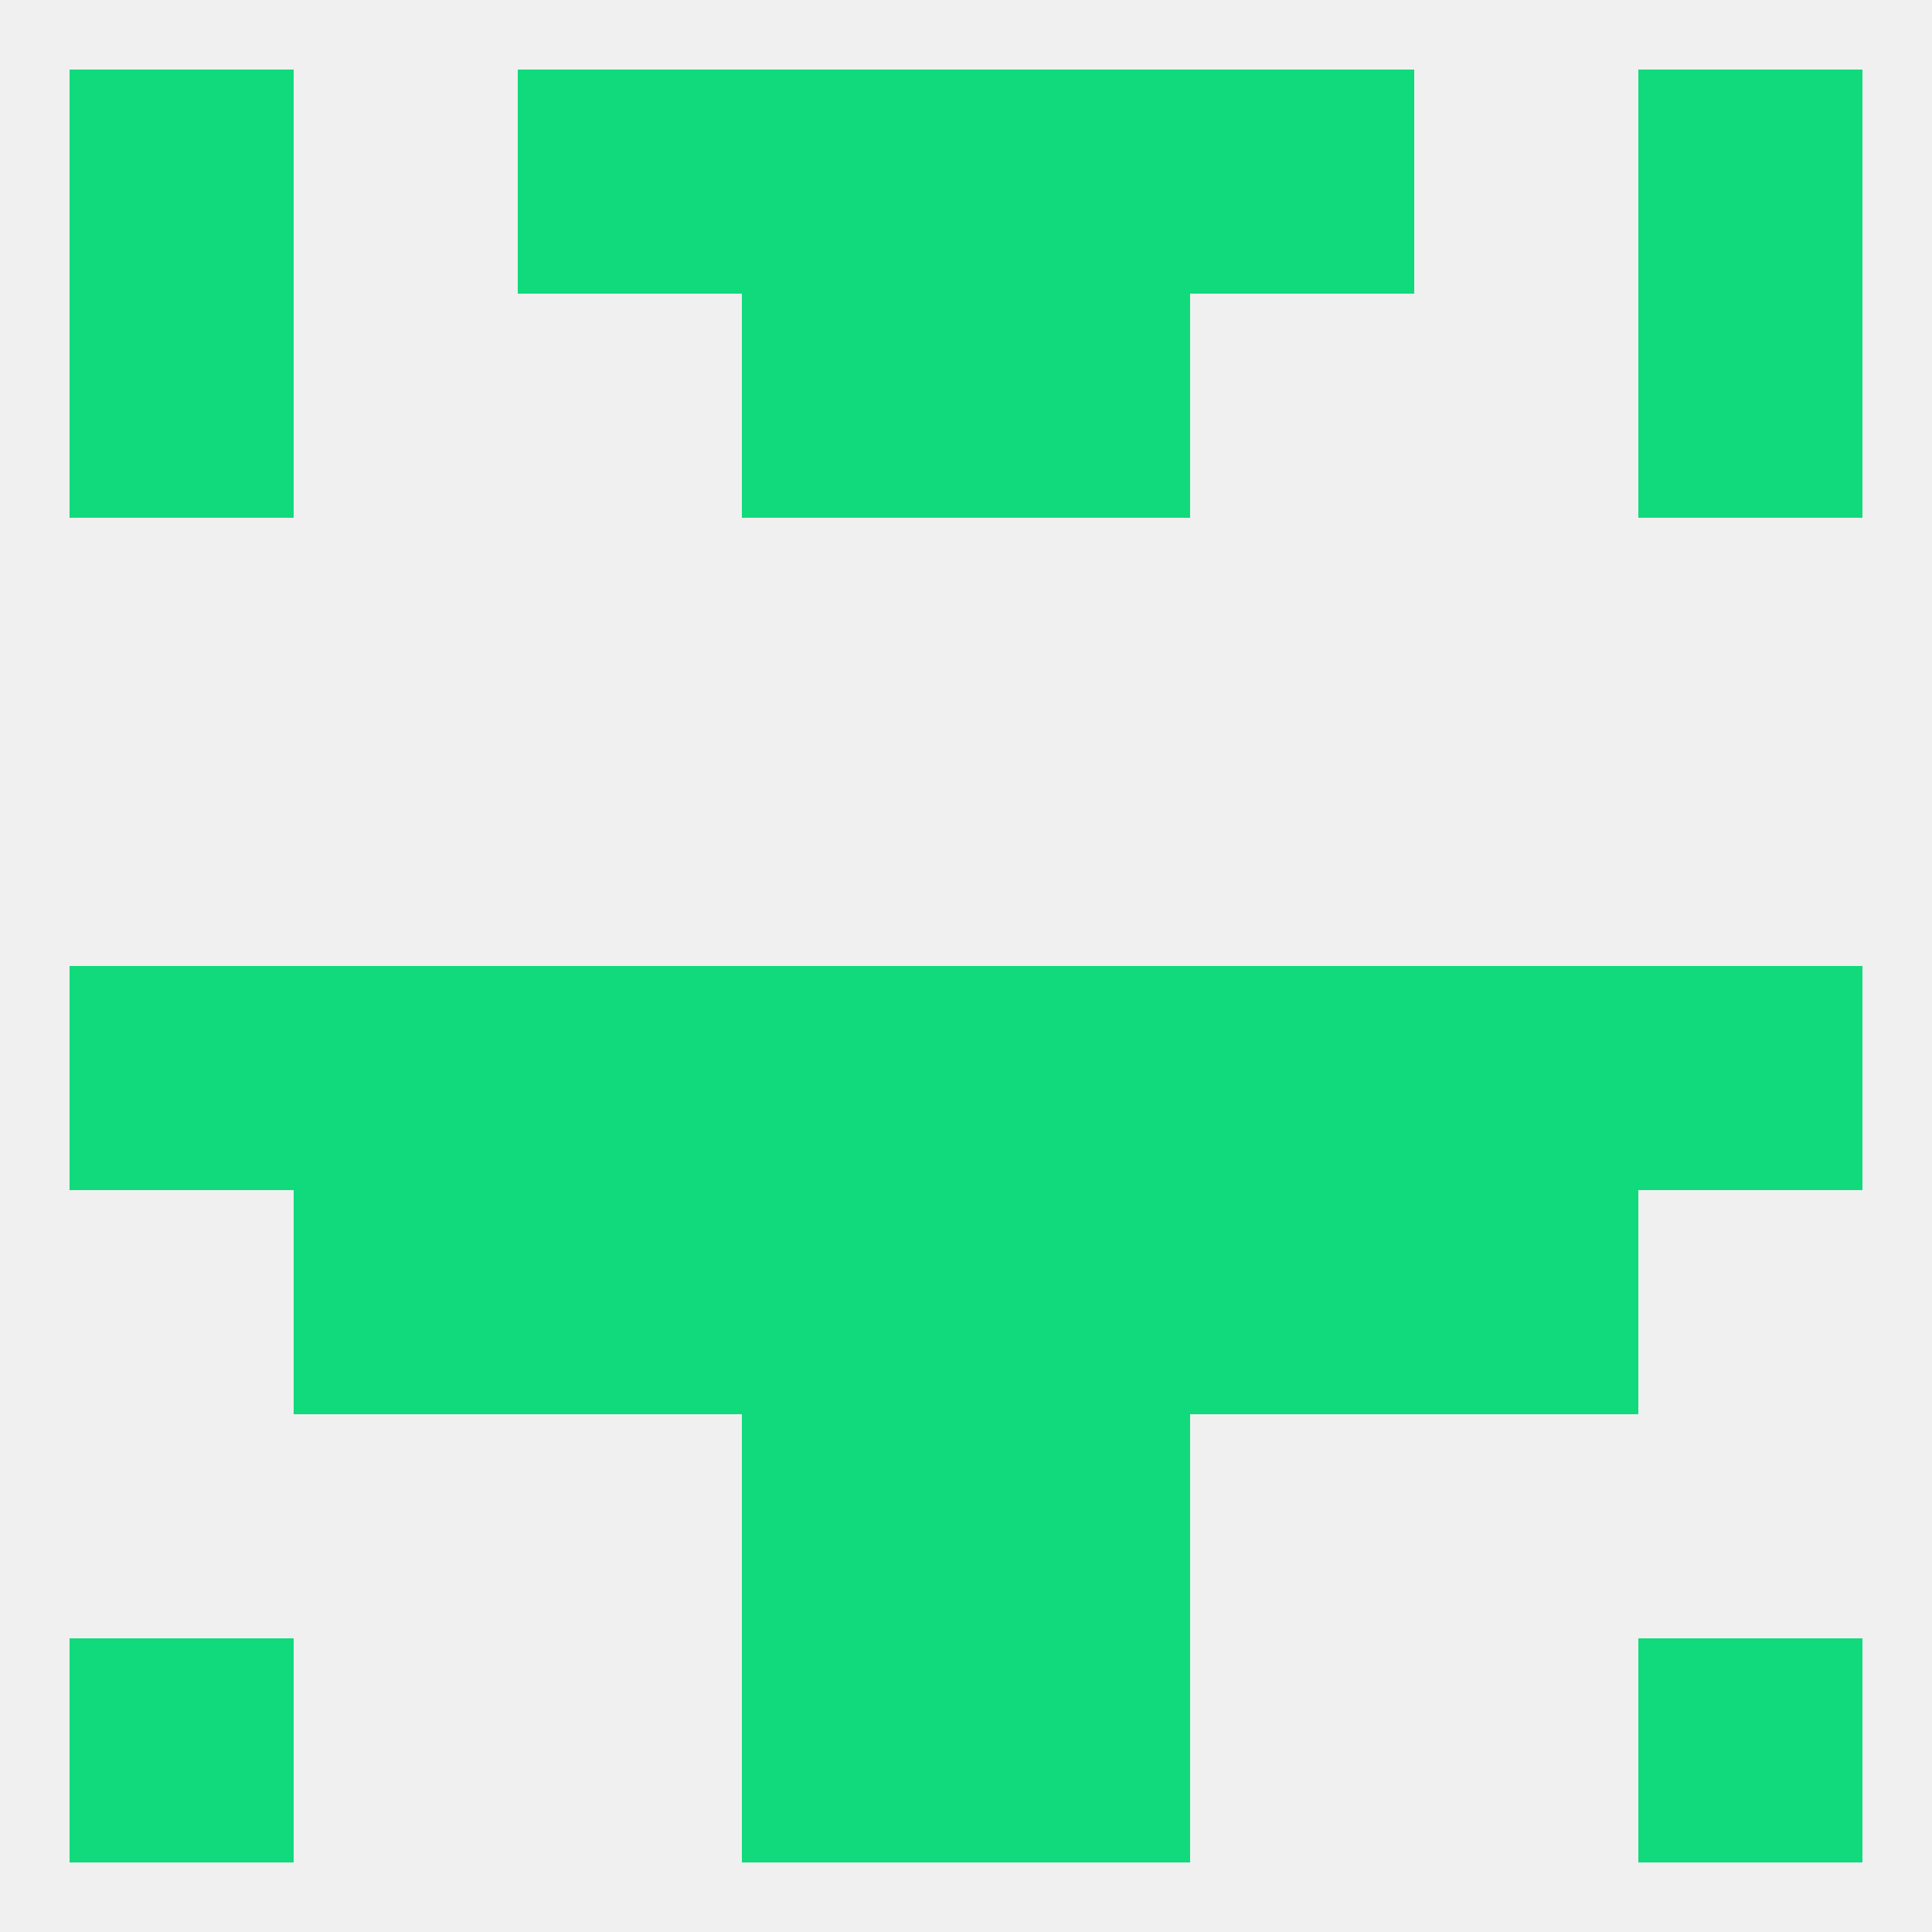
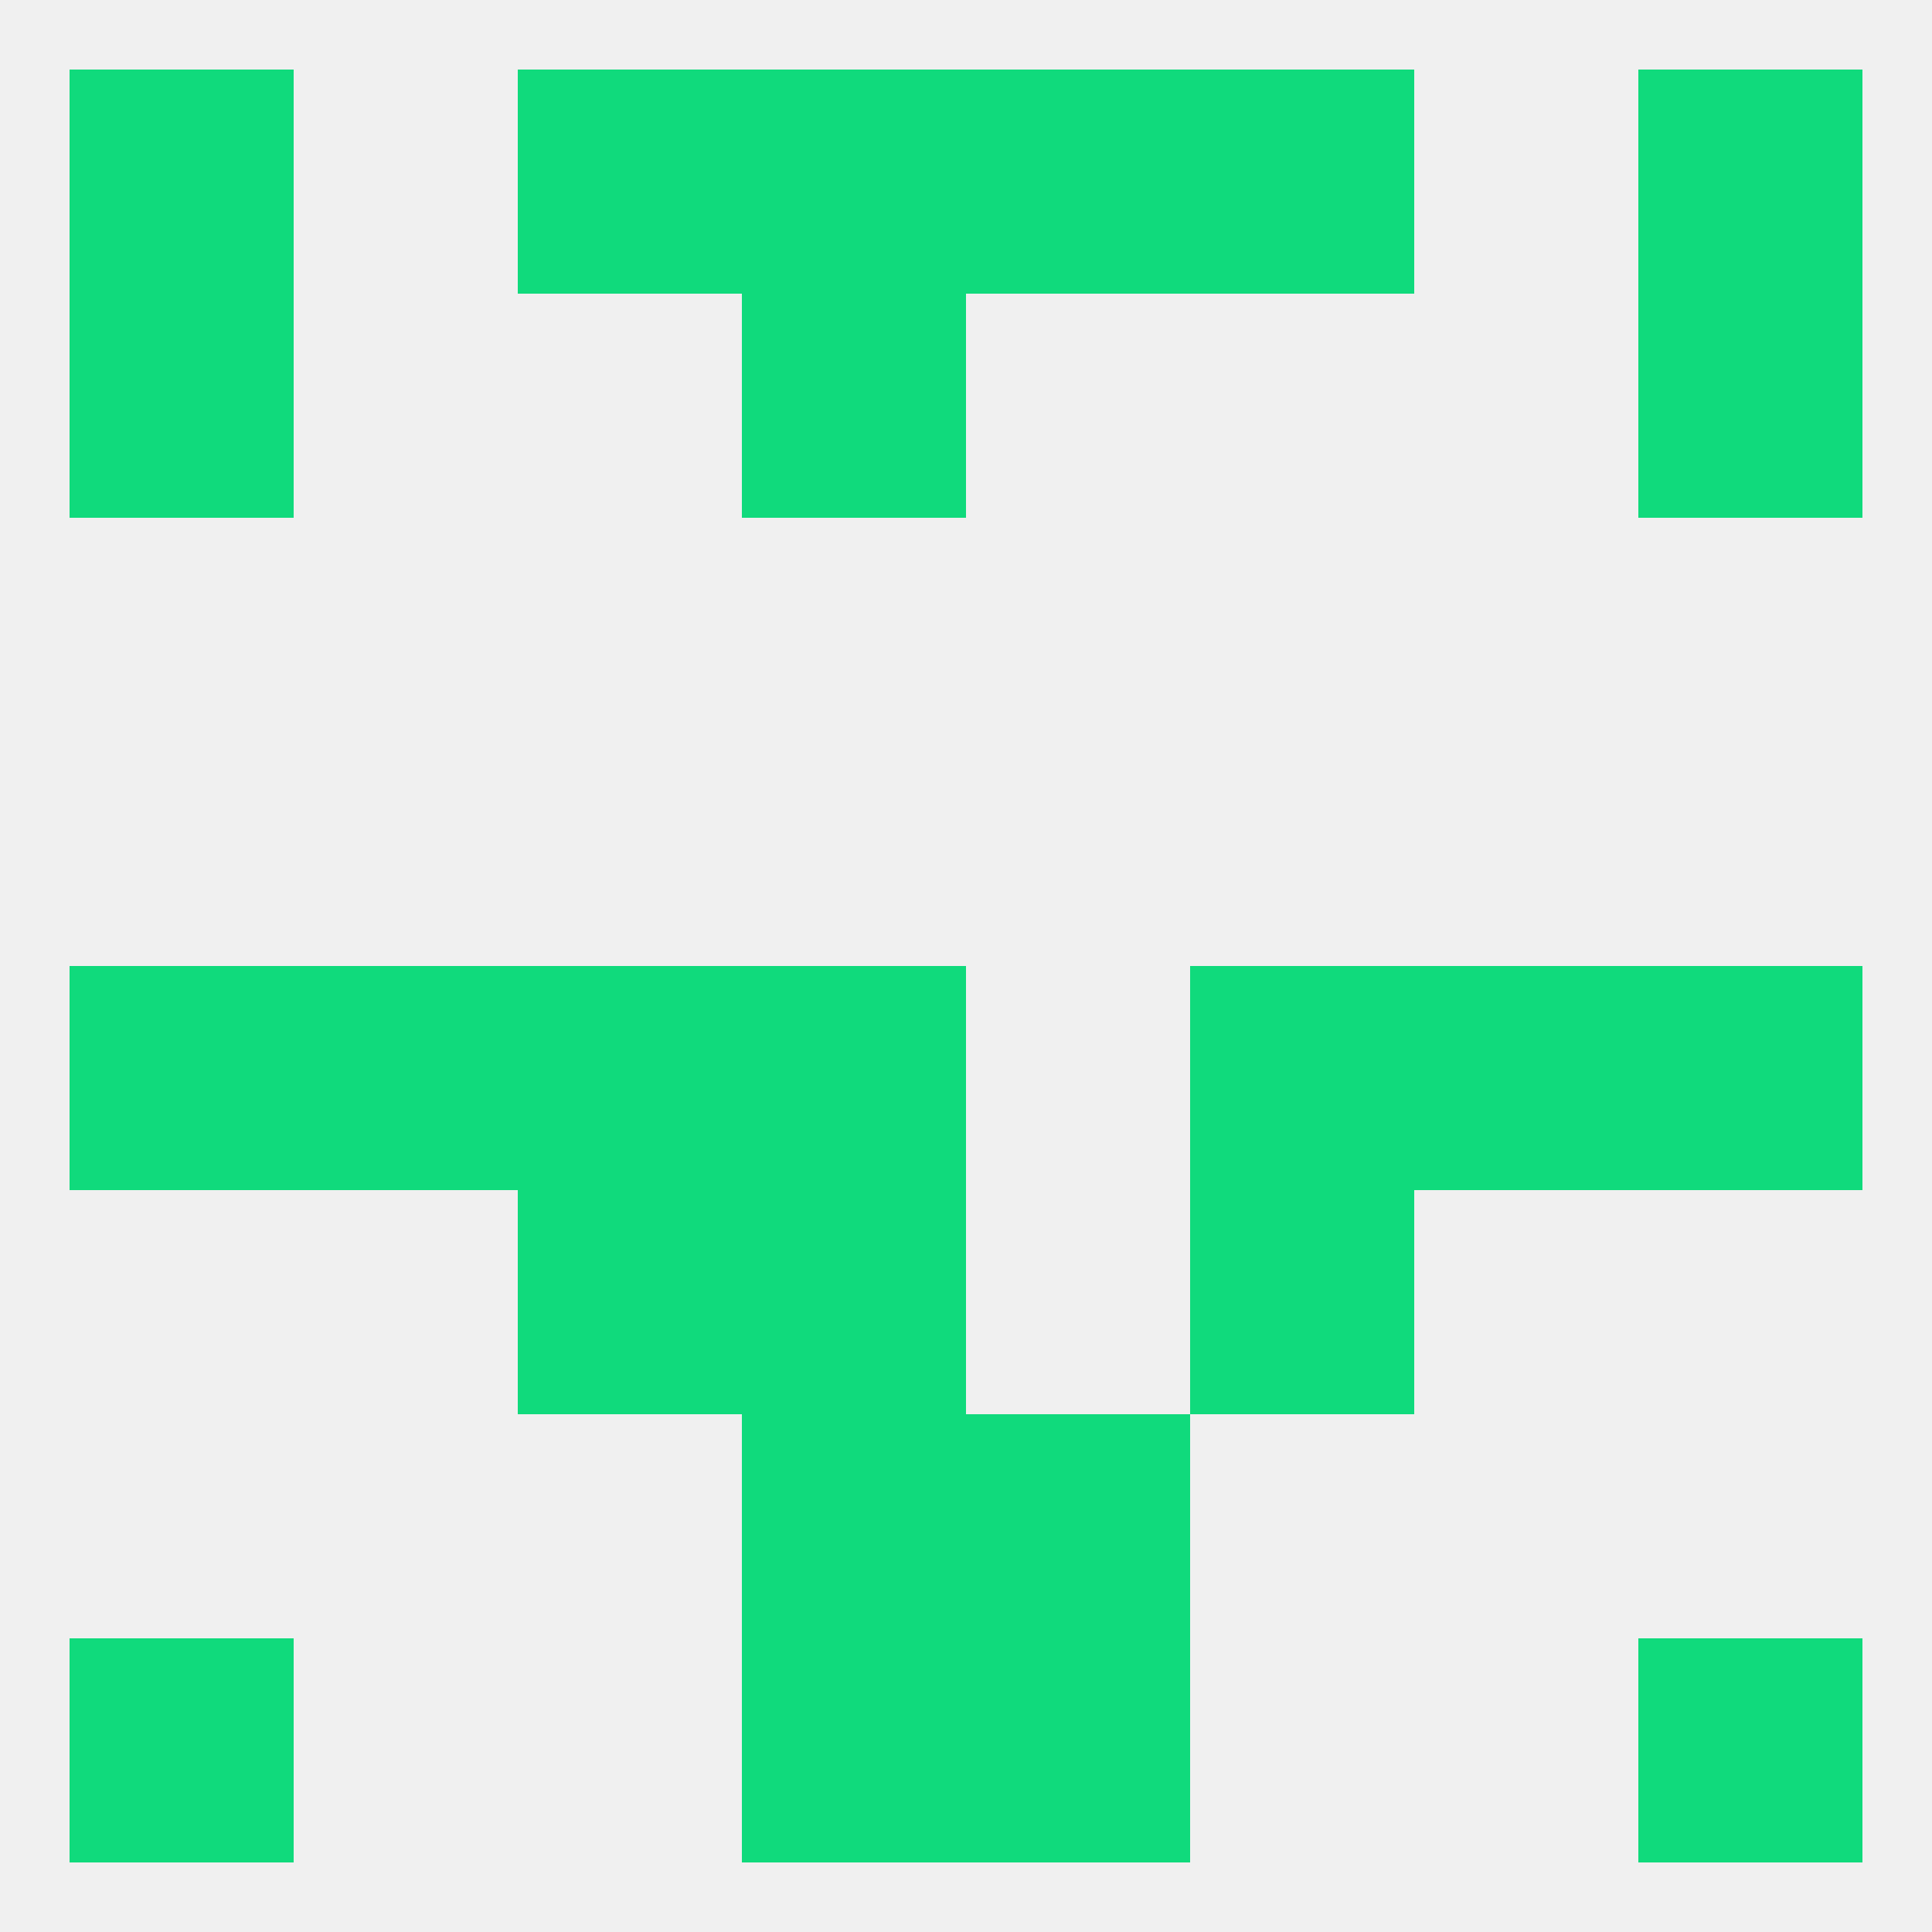
<svg xmlns="http://www.w3.org/2000/svg" version="1.1" baseprofile="full" width="250" height="250" viewBox="0 0 250 250">
  <rect width="100%" height="100%" fill="rgba(240,240,240,255)" />
  <rect x="67" y="9" width="29" height="29" fill="rgba(16,218,124,255)" />
  <rect x="154" y="9" width="29" height="29" fill="rgba(16,218,124,255)" />
  <rect x="9" y="9" width="29" height="29" fill="rgba(16,218,124,255)" />
  <rect x="212" y="9" width="29" height="29" fill="rgba(16,218,124,255)" />
  <rect x="96" y="9" width="29" height="29" fill="rgba(16,218,124,255)" />
  <rect x="125" y="9" width="29" height="29" fill="rgba(16,218,124,255)" />
  <rect x="96" y="38" width="29" height="29" fill="rgba(16,218,124,255)" />
-   <rect x="125" y="38" width="29" height="29" fill="rgba(16,218,124,255)" />
  <rect x="9" y="38" width="29" height="29" fill="rgba(16,218,124,255)" />
  <rect x="212" y="38" width="29" height="29" fill="rgba(16,218,124,255)" />
  <rect x="67" y="125" width="29" height="29" fill="rgba(16,218,124,255)" />
  <rect x="154" y="125" width="29" height="29" fill="rgba(16,218,124,255)" />
  <rect x="212" y="125" width="29" height="29" fill="rgba(16,218,124,255)" />
-   <rect x="125" y="125" width="29" height="29" fill="rgba(16,218,124,255)" />
  <rect x="38" y="125" width="29" height="29" fill="rgba(16,218,124,255)" />
  <rect x="183" y="125" width="29" height="29" fill="rgba(16,218,124,255)" />
  <rect x="9" y="125" width="29" height="29" fill="rgba(16,218,124,255)" />
  <rect x="96" y="125" width="29" height="29" fill="rgba(16,218,124,255)" />
-   <rect x="38" y="154" width="29" height="29" fill="rgba(16,218,124,255)" />
-   <rect x="183" y="154" width="29" height="29" fill="rgba(16,218,124,255)" />
  <rect x="67" y="154" width="29" height="29" fill="rgba(16,218,124,255)" />
  <rect x="154" y="154" width="29" height="29" fill="rgba(16,218,124,255)" />
  <rect x="96" y="154" width="29" height="29" fill="rgba(16,218,124,255)" />
-   <rect x="125" y="154" width="29" height="29" fill="rgba(16,218,124,255)" />
  <rect x="96" y="183" width="29" height="29" fill="rgba(16,218,124,255)" />
  <rect x="125" y="183" width="29" height="29" fill="rgba(16,218,124,255)" />
  <rect x="9" y="212" width="29" height="29" fill="rgba(16,218,124,255)" />
  <rect x="212" y="212" width="29" height="29" fill="rgba(16,218,124,255)" />
  <rect x="96" y="212" width="29" height="29" fill="rgba(16,218,124,255)" />
  <rect x="125" y="212" width="29" height="29" fill="rgba(16,218,124,255)" />
</svg>